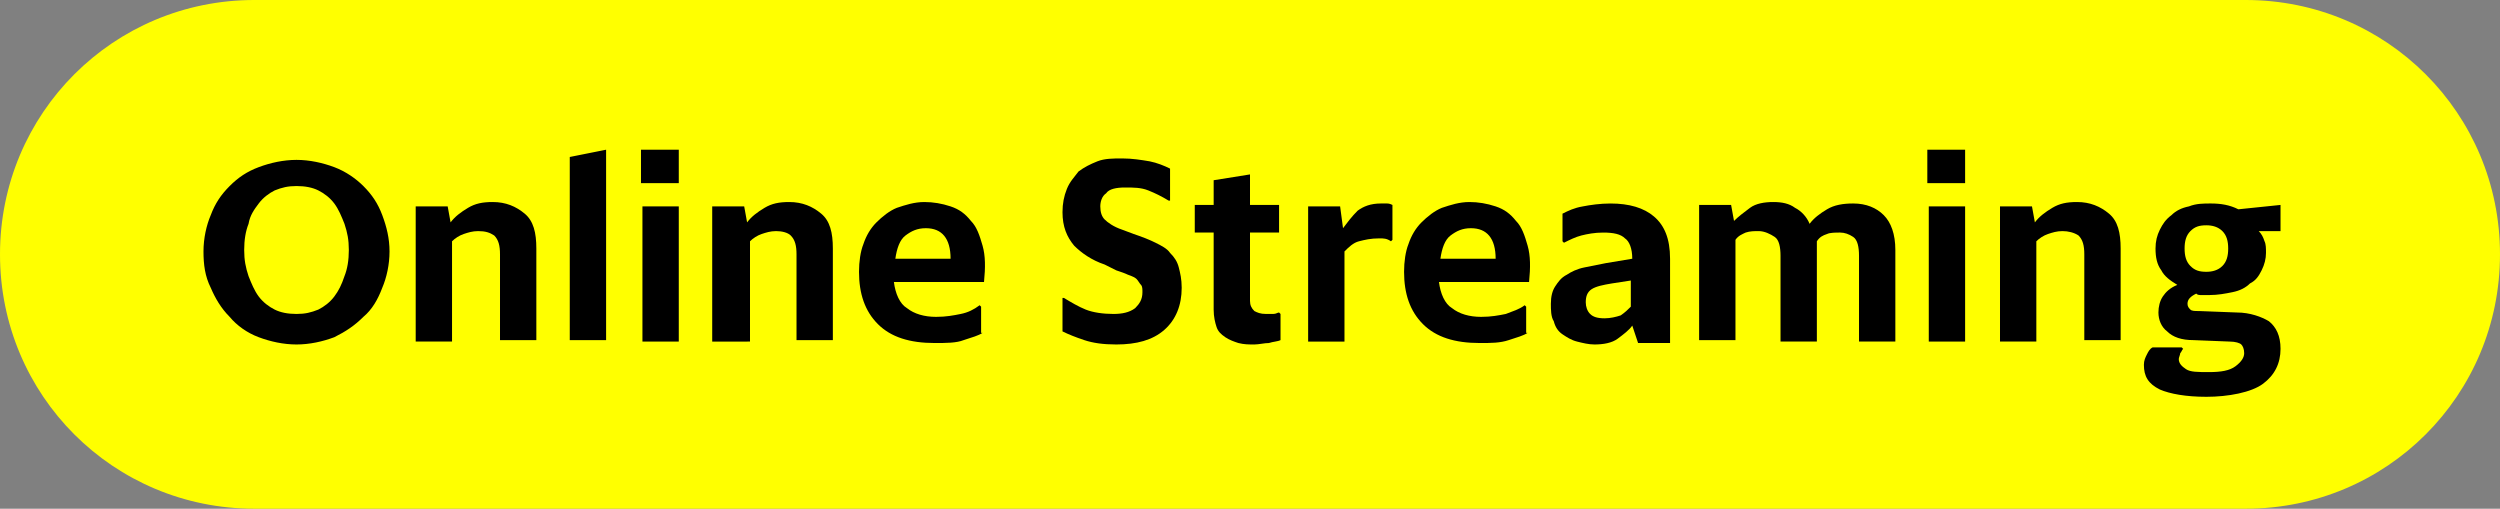
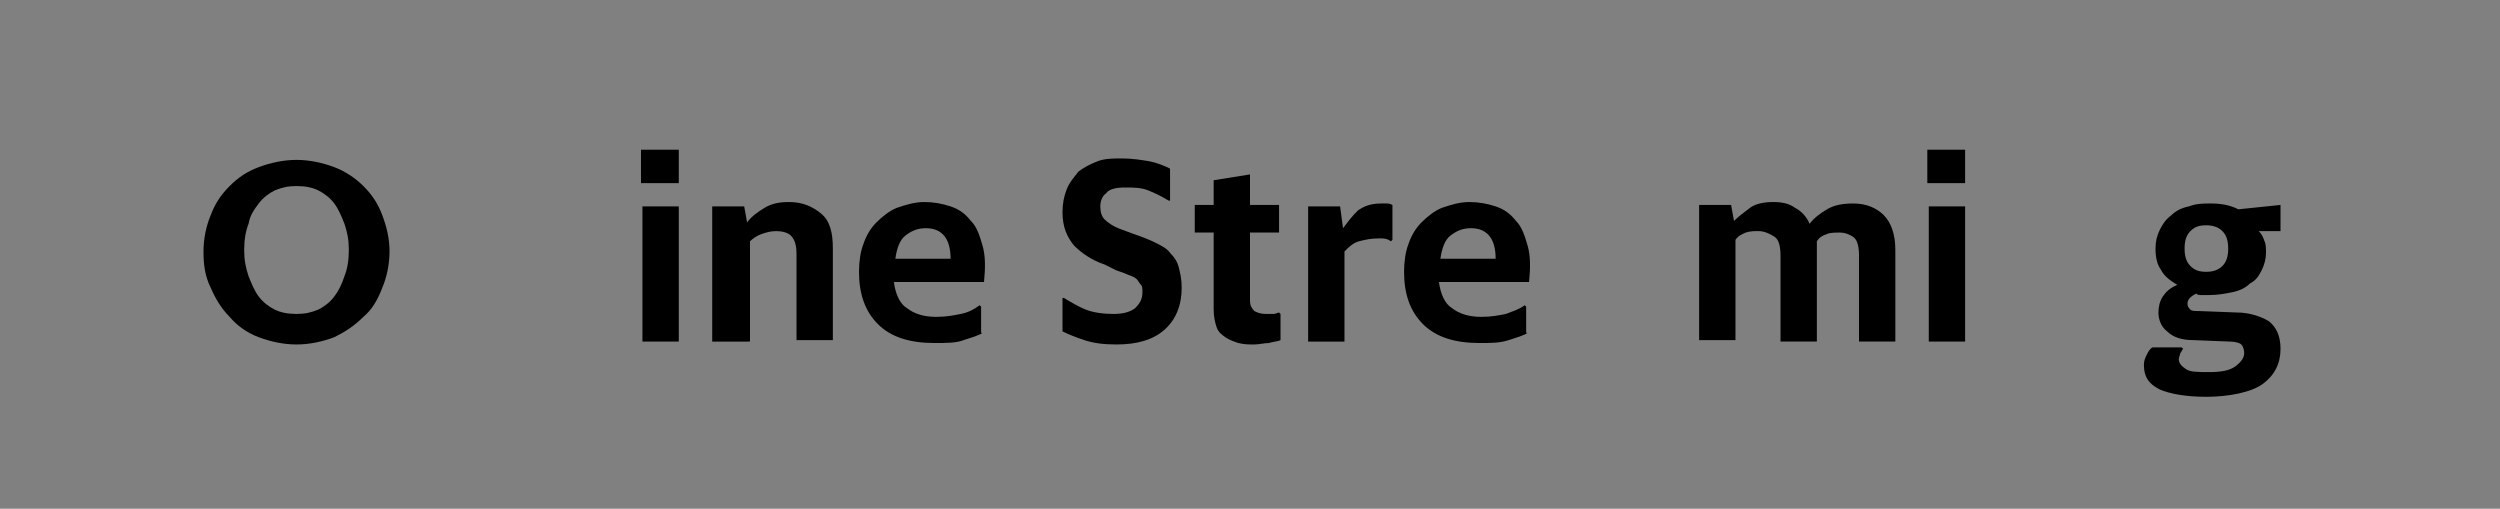
<svg xmlns="http://www.w3.org/2000/svg" version="1.1" id="online" x="0px" y="0px" viewBox="0 0 172 35" style="enable-background:new 0 0 172 35;" xml:space="preserve">
  <rect x="0" y="0" width="172" height="35" fill="#808080" stroke="none" />
  <style type="text/css">
	.st0{fill:#FFFF00;}
</style>
-   <path id="長方形_1143" class="st0" d="M17.5,0h137c9.7,0,17.5,7.8,17.5,17.5l0,0c0,9.7-7.8,17.5-17.5,17.5h-137  C7.8,35,0,27.2,0,17.5l0,0C0,7.8,7.8,0,17.5,0z" />
  <g>
    <path d="M20.4,23.7c-0.9,0-1.8-0.2-2.6-0.5s-1.5-0.8-2-1.4c-0.6-0.6-1-1.3-1.3-2C14.1,19,14,18.2,14,17.3s0.2-1.8,0.5-2.5   c0.3-0.8,0.7-1.4,1.3-2c0.6-0.6,1.2-1,2-1.3c0.8-0.3,1.7-0.5,2.6-0.5c0.9,0,1.8,0.2,2.6,0.5c0.8,0.3,1.5,0.8,2,1.3   c0.6,0.6,1,1.2,1.3,2c0.3,0.8,0.5,1.6,0.5,2.5s-0.2,1.8-0.5,2.5c-0.3,0.8-0.7,1.5-1.3,2c-0.6,0.6-1.2,1-2,1.4   C22.2,23.5,21.3,23.7,20.4,23.7z M20.4,21.6c0.6,0,1-0.1,1.5-0.3c0.4-0.2,0.8-0.5,1.1-0.9s0.5-0.8,0.7-1.4c0.2-0.5,0.3-1.1,0.3-1.8   c0-0.7-0.1-1.2-0.3-1.8c-0.2-0.5-0.4-1-0.7-1.4s-0.7-0.7-1.1-0.9c-0.4-0.2-0.9-0.3-1.5-0.3s-1,0.1-1.5,0.3   c-0.4,0.2-0.8,0.5-1.1,0.9s-0.6,0.8-0.7,1.4c-0.2,0.5-0.3,1.1-0.3,1.8c0,0.7,0.1,1.2,0.3,1.8c0.2,0.5,0.4,1,0.7,1.4   s0.7,0.7,1.1,0.9C19.3,21.5,19.8,21.6,20.4,21.6z" />
-     <path d="M32.9,15.9c-0.4,0-0.7,0.1-1,0.2c-0.3,0.1-0.6,0.3-0.8,0.5v6.9h-2.5v-9.3h2.2l0.2,1.1c0.3-0.4,0.7-0.7,1.2-1s1-0.4,1.7-0.4   c0.9,0,1.6,0.3,2.2,0.8c0.6,0.5,0.8,1.3,0.8,2.4v6.3h-2.5v-5.9c0-0.6-0.1-1-0.4-1.3C33.7,16,33.4,15.9,32.9,15.9z" />
-     <path d="M39.2,10.8l2.5-0.5v13.1h-2.5V10.8z" />
    <path d="M44.1,10.3h2.6v2.3h-2.6V10.3z M44.2,14.2h2.5v9.3h-2.5V14.2z" />
    <path d="M53.4,15.9c-0.4,0-0.7,0.1-1,0.2c-0.3,0.1-0.6,0.3-0.8,0.5v6.9H49v-9.3h2.2l0.2,1.1c0.3-0.4,0.7-0.7,1.2-1s1-0.4,1.7-0.4   c0.9,0,1.6,0.3,2.2,0.8c0.6,0.5,0.8,1.3,0.8,2.4v6.3h-2.5v-5.9c0-0.6-0.1-1-0.4-1.3C54.2,16,53.8,15.9,53.4,15.9z" />
    <path d="M67.6,22.9c-0.3,0.2-0.7,0.3-1.3,0.5c-0.5,0.2-1.2,0.2-2,0.2c-1.7,0-3-0.4-3.9-1.3s-1.3-2.1-1.3-3.6c0-0.7,0.1-1.4,0.3-1.9   c0.2-0.6,0.5-1.1,0.9-1.5c0.4-0.4,0.9-0.8,1.4-1c0.6-0.2,1.2-0.4,1.9-0.4c0.6,0,1.2,0.1,1.8,0.3s1,0.5,1.4,1c0.4,0.4,0.6,1,0.8,1.7   s0.2,1.5,0.1,2.5h-6.2c0.1,0.8,0.4,1.5,0.9,1.8c0.5,0.4,1.2,0.6,2,0.6c0.7,0,1.2-0.1,1.7-0.2s0.9-0.3,1.3-0.6l0.1,0.1V22.9z    M63.7,15.7c-0.6,0-1,0.2-1.4,0.5c-0.4,0.3-0.6,0.9-0.7,1.6h3.8C65.4,16.4,64.8,15.7,63.7,15.7z" />
    <path d="M76.8,23.7c-0.9,0-1.6-0.1-2.2-0.3c-0.6-0.2-1.1-0.4-1.5-0.6v-2.3l0.1,0c0.5,0.3,1,0.6,1.5,0.8c0.5,0.2,1.2,0.3,1.9,0.3   c0.6,0,1.1-0.1,1.5-0.4c0.3-0.3,0.5-0.6,0.5-1.1c0-0.2,0-0.4-0.1-0.5c-0.1-0.1-0.2-0.3-0.3-0.4c-0.1-0.1-0.3-0.2-0.6-0.3   c-0.2-0.1-0.5-0.2-0.8-0.3L76,18.2c-0.9-0.3-1.6-0.8-2.1-1.3c-0.5-0.6-0.8-1.3-0.8-2.3c0-0.6,0.1-1.1,0.3-1.6s0.5-0.8,0.8-1.2   c0.4-0.3,0.8-0.5,1.3-0.7c0.5-0.2,1.1-0.2,1.7-0.2c0.7,0,1.3,0.1,1.9,0.2c0.5,0.1,1,0.3,1.4,0.5v2.2l-0.1,0   c-0.5-0.3-0.9-0.5-1.4-0.7c-0.5-0.2-1-0.2-1.6-0.2c-0.6,0-1.1,0.1-1.3,0.4c-0.3,0.2-0.4,0.6-0.4,0.9c0,0.4,0.1,0.7,0.3,0.9   c0.2,0.2,0.6,0.5,1.2,0.7l0.8,0.3c0.6,0.2,1.1,0.4,1.5,0.6s0.8,0.4,1,0.7c0.3,0.3,0.5,0.6,0.6,1c0.1,0.4,0.2,0.8,0.2,1.4   c0,1.2-0.4,2.2-1.2,2.9S78.2,23.7,76.8,23.7z" />
    <path d="M87.3,23.6c-0.3,0-0.7,0.1-1,0.1c-0.4,0-0.7,0-1.1-0.1c-0.3-0.1-0.6-0.2-0.9-0.4c-0.3-0.2-0.5-0.4-0.6-0.7   s-0.2-0.7-0.2-1.2V16h-1.3v-1.9h1.3v-1.7l2.5-0.4v2.1h2V16h-2v4.7c0,0.3,0.1,0.5,0.3,0.7c0.2,0.1,0.4,0.2,0.8,0.2   c0.2,0,0.3,0,0.5,0s0.3-0.1,0.4-0.1l0.1,0.1v1.8C87.9,23.5,87.6,23.5,87.3,23.6z" />
    <path d="M94.9,16.4c-0.6,0-1,0.1-1.4,0.2c-0.4,0.1-0.7,0.4-1,0.7v6.2H90v-9.3h2.2l0.2,1.5c0.3-0.4,0.6-0.8,1-1.2   c0.4-0.3,0.9-0.5,1.6-0.5c0.1,0,0.3,0,0.4,0c0.1,0,0.2,0,0.4,0.1v2.4l-0.1,0.1C95.4,16.4,95.2,16.4,94.9,16.4z" />
    <path d="M105.1,22.9c-0.3,0.2-0.7,0.3-1.3,0.5s-1.2,0.2-2,0.2c-1.7,0-3-0.4-3.9-1.3s-1.3-2.1-1.3-3.6c0-0.7,0.1-1.4,0.3-1.9   c0.2-0.6,0.5-1.1,0.9-1.5c0.4-0.4,0.9-0.8,1.4-1c0.6-0.2,1.2-0.4,1.9-0.4c0.6,0,1.2,0.1,1.8,0.3s1,0.5,1.4,1c0.4,0.4,0.6,1,0.8,1.7   s0.2,1.5,0.1,2.5h-6.2c0.1,0.8,0.4,1.5,0.9,1.8c0.5,0.4,1.2,0.6,2,0.6c0.7,0,1.2-0.1,1.7-0.2c0.5-0.2,0.9-0.3,1.3-0.6l0.1,0.1V22.9   z M101.2,15.7c-0.6,0-1,0.2-1.4,0.5c-0.4,0.3-0.6,0.9-0.7,1.6h3.8C102.9,16.4,102.3,15.7,101.2,15.7z" />
-     <path d="M112.3,22.4c-0.2,0.3-0.6,0.6-1,0.9s-1,0.4-1.6,0.4c-0.4,0-0.8-0.1-1.2-0.2c-0.4-0.1-0.7-0.3-1-0.5   c-0.3-0.2-0.5-0.5-0.6-0.9c-0.2-0.3-0.2-0.8-0.2-1.2c0-0.5,0.1-0.9,0.3-1.2c0.2-0.3,0.4-0.6,0.8-0.8c0.3-0.2,0.7-0.4,1.2-0.5   c0.5-0.1,1-0.2,1.5-0.3l1.8-0.3c0-0.7-0.2-1.2-0.5-1.4c-0.3-0.3-0.8-0.4-1.5-0.4c-0.6,0-1.1,0.1-1.5,0.2c-0.4,0.1-0.8,0.3-1.2,0.5   l-0.1-0.1v-1.9c0.4-0.2,0.8-0.4,1.4-0.5c0.5-0.1,1.2-0.2,1.9-0.2c1.3,0,2.3,0.3,3,0.9c0.7,0.6,1.1,1.5,1.1,2.9v5.8h-2.2L112.3,22.4   z M110.4,21.9c0.4,0,0.8-0.1,1.1-0.2c0.3-0.2,0.5-0.4,0.7-0.6v-1.8l-1.3,0.2c-0.6,0.1-1.1,0.2-1.4,0.4c-0.3,0.2-0.4,0.5-0.4,0.9   c0,0.3,0.1,0.6,0.3,0.8C109.6,21.8,109.9,21.9,110.4,21.9z" />
    <path d="M121,15.9c-0.3,0-0.6,0-0.9,0.1c-0.2,0.1-0.5,0.2-0.7,0.5v6.9h-2.5v-9.3h2.2l0.2,1.1c0.3-0.3,0.7-0.6,1.1-0.9   c0.4-0.3,1-0.4,1.6-0.4c0.6,0,1.1,0.1,1.5,0.4c0.4,0.2,0.8,0.6,1,1.1c0.3-0.4,0.7-0.7,1.2-1c0.5-0.3,1.1-0.4,1.8-0.4   c0.9,0,1.6,0.3,2.1,0.8c0.5,0.5,0.8,1.3,0.8,2.4v6.3h-2.5v-5.9c0-0.6-0.1-1.1-0.4-1.3s-0.6-0.3-0.9-0.3c-0.3,0-0.7,0-0.9,0.1   c-0.3,0.1-0.5,0.2-0.7,0.5v6.9h-2.5v-5.9c0-0.6-0.1-1.1-0.4-1.3S121.4,15.9,121,15.9z" />
    <path d="M132.6,10.3h2.6v2.3h-2.6V10.3z M132.7,14.2h2.5v9.3h-2.5V14.2z" />
-     <path d="M141.9,15.9c-0.4,0-0.7,0.1-1,0.2c-0.3,0.1-0.6,0.3-0.8,0.5v6.9h-2.5v-9.3h2.2l0.2,1.1c0.3-0.4,0.7-0.7,1.2-1   c0.5-0.3,1-0.4,1.7-0.4c0.9,0,1.6,0.3,2.2,0.8c0.6,0.5,0.8,1.3,0.8,2.4v6.3h-2.5v-5.9c0-0.6-0.1-1-0.4-1.3   C142.7,16,142.3,15.9,141.9,15.9z" />
    <path d="M151.8,27.3c-1.4,0-2.5-0.2-3.2-0.5c-0.8-0.4-1.1-0.9-1.1-1.7c0-0.3,0.1-0.5,0.2-0.7c0.1-0.2,0.2-0.4,0.4-0.5h2l0.1,0.1   c-0.1,0.1-0.1,0.2-0.2,0.3c0,0.1-0.1,0.3-0.1,0.4c0,0.3,0.2,0.5,0.5,0.7s0.8,0.2,1.6,0.2c0.8,0,1.4-0.1,1.8-0.4   c0.4-0.3,0.6-0.6,0.6-0.9c0-0.3-0.1-0.5-0.2-0.6s-0.4-0.2-0.8-0.2l-2.5-0.1c-0.8,0-1.4-0.2-1.8-0.6c-0.4-0.3-0.6-0.8-0.6-1.3   c0-0.4,0.1-0.8,0.3-1.1c0.2-0.3,0.5-0.6,1-0.8c-0.5-0.3-0.9-0.6-1.1-1c-0.3-0.4-0.4-0.9-0.4-1.5c0-0.5,0.1-0.9,0.3-1.3   c0.2-0.4,0.4-0.7,0.8-1c0.3-0.3,0.7-0.5,1.2-0.6c0.5-0.2,1-0.2,1.5-0.2c0.7,0,1.3,0.1,1.9,0.4l2.9-0.3v1.8l-1.5,0   c0.2,0.2,0.3,0.4,0.4,0.7c0.1,0.2,0.1,0.5,0.1,0.8c0,0.4-0.1,0.8-0.3,1.2c-0.2,0.4-0.4,0.7-0.8,0.9c-0.3,0.3-0.7,0.5-1.2,0.6   c-0.5,0.1-1,0.2-1.6,0.2c-0.2,0-0.3,0-0.5,0c-0.2,0-0.3,0-0.4-0.1c-0.4,0.2-0.6,0.4-0.6,0.7c0,0.2,0.1,0.3,0.2,0.4s0.3,0.1,0.6,0.1   l2.6,0.1c0.9,0,1.7,0.3,2.2,0.6c0.5,0.4,0.8,1,0.8,1.9c0,1-0.4,1.8-1.2,2.4S153.3,27.3,151.8,27.3z M151.8,18.7   c0.4,0,0.8-0.1,1.1-0.4s0.4-0.7,0.4-1.2c0-0.5-0.1-0.9-0.4-1.2c-0.3-0.3-0.7-0.4-1.1-0.4c-0.5,0-0.8,0.1-1.1,0.4   c-0.3,0.3-0.4,0.7-0.4,1.2c0,0.5,0.1,0.9,0.4,1.2S151.3,18.7,151.8,18.7z" />
  </g>
</svg>